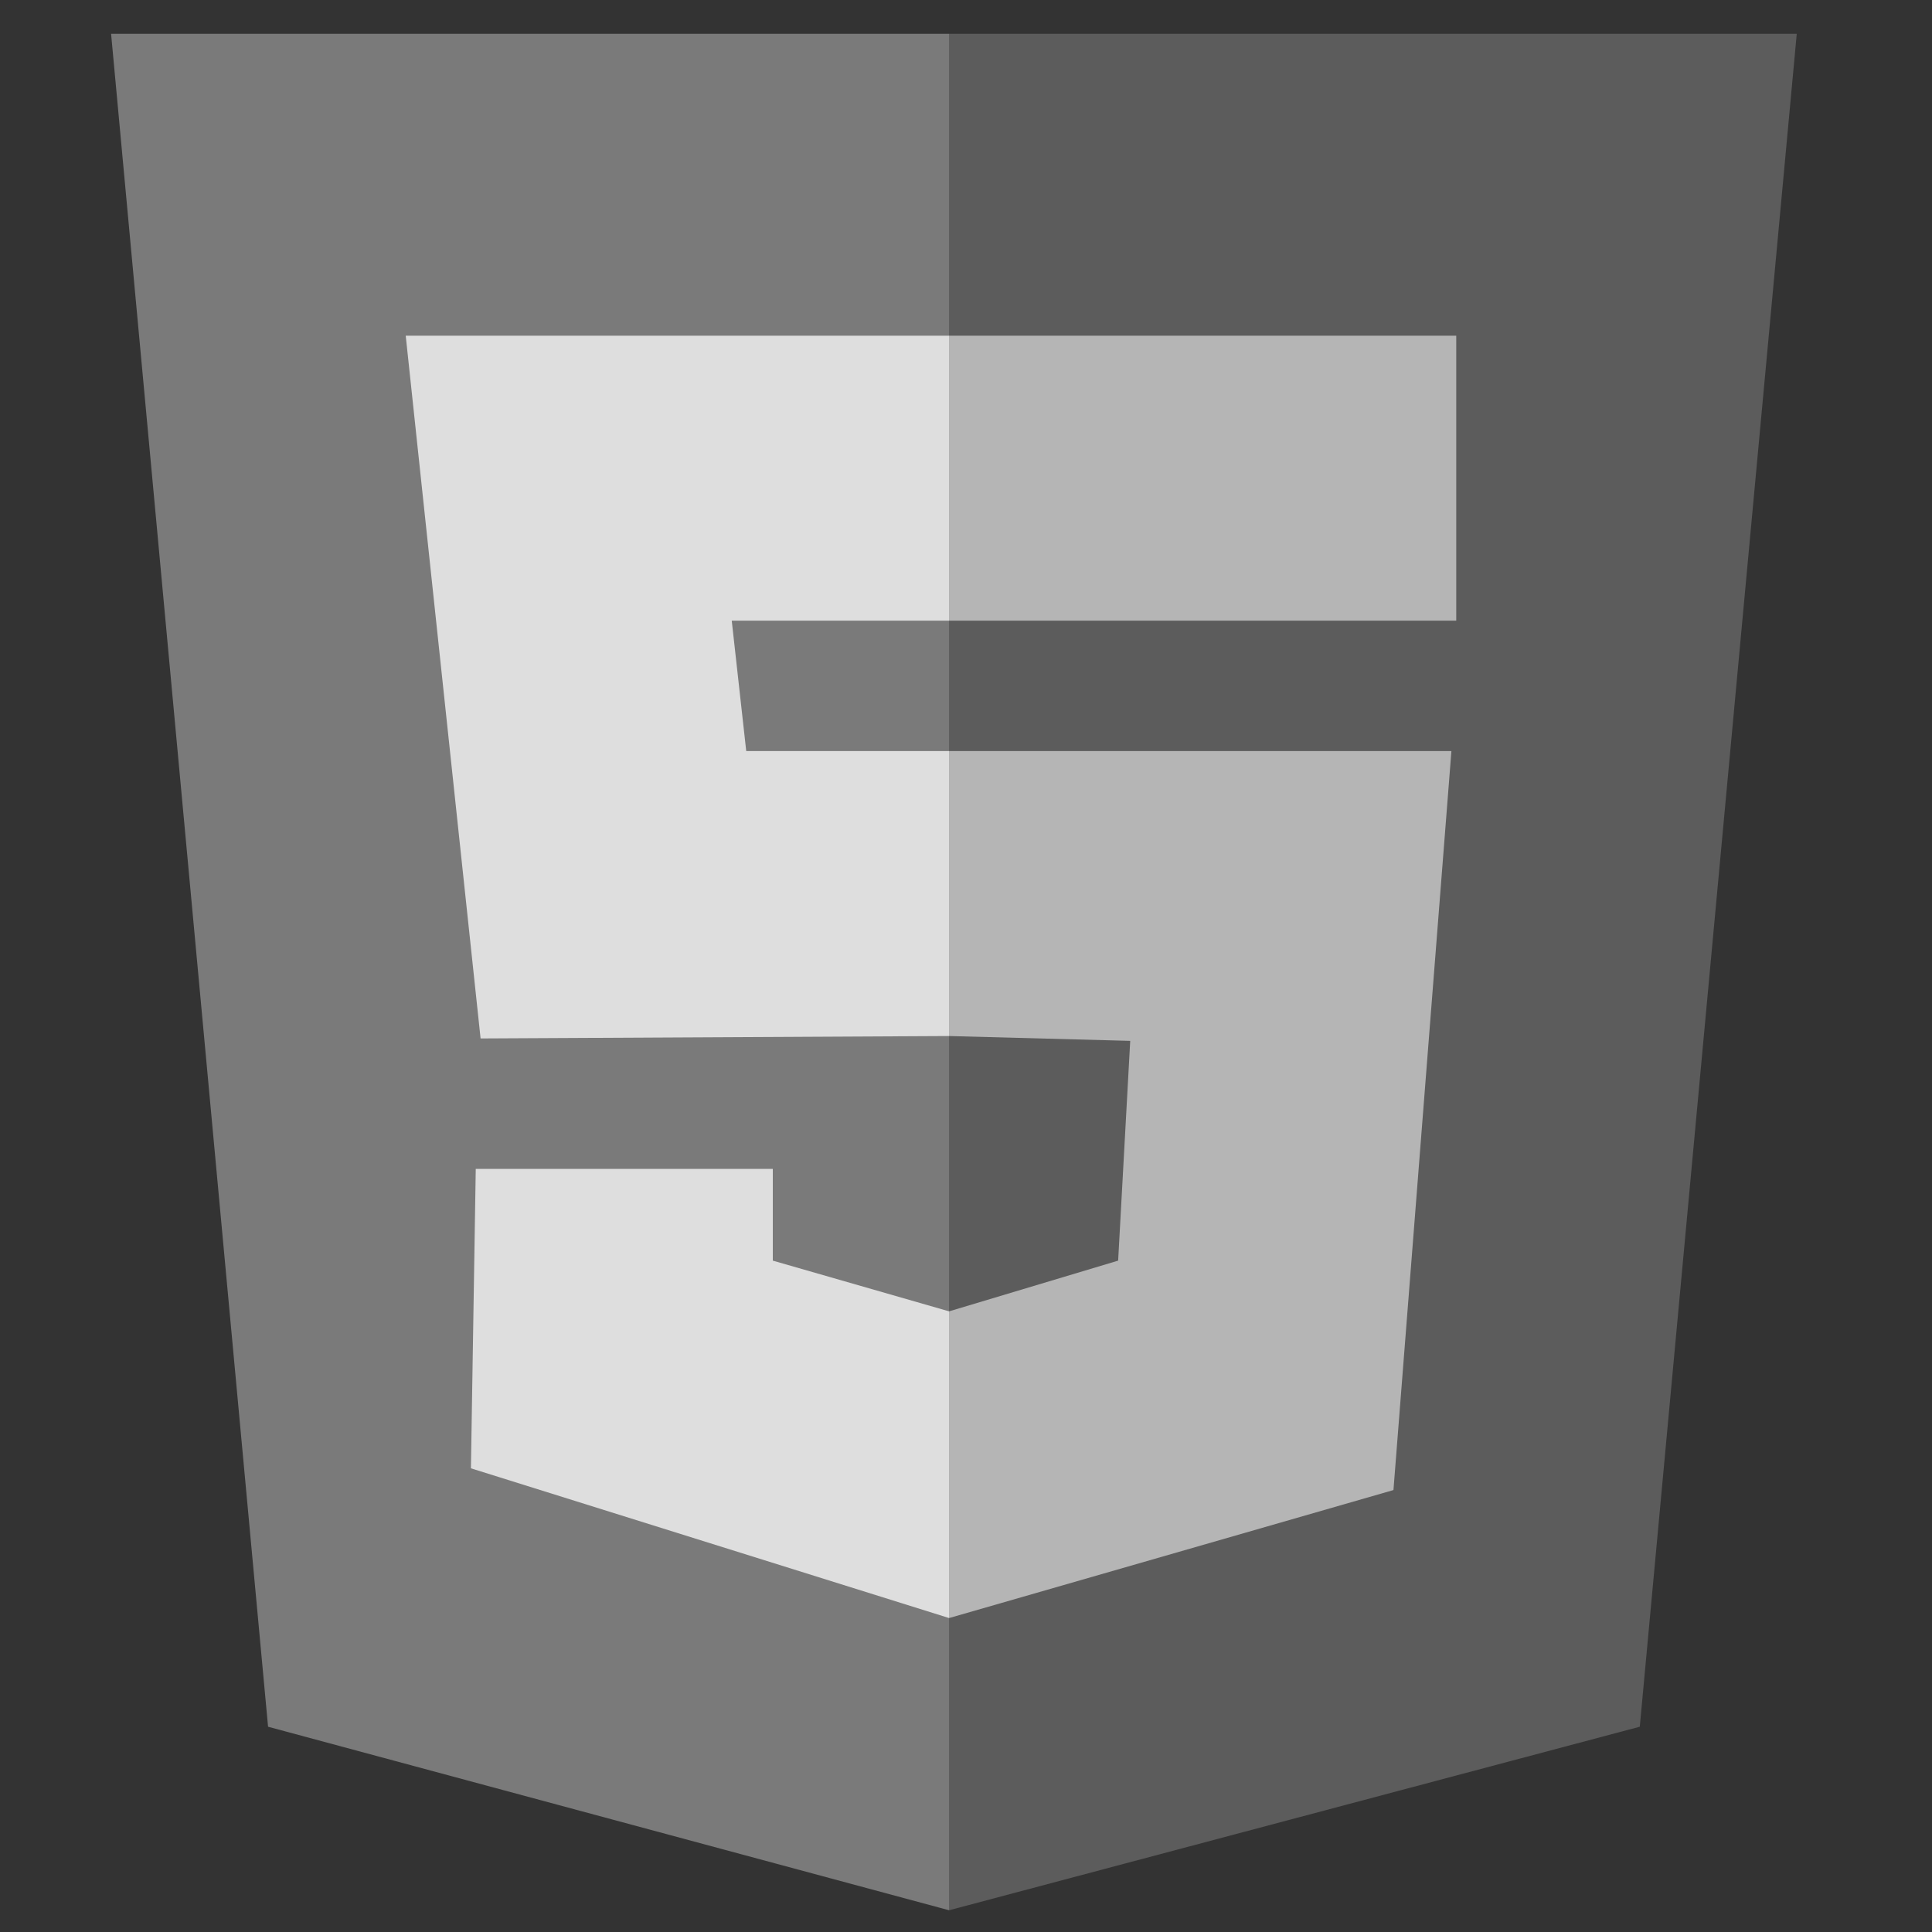
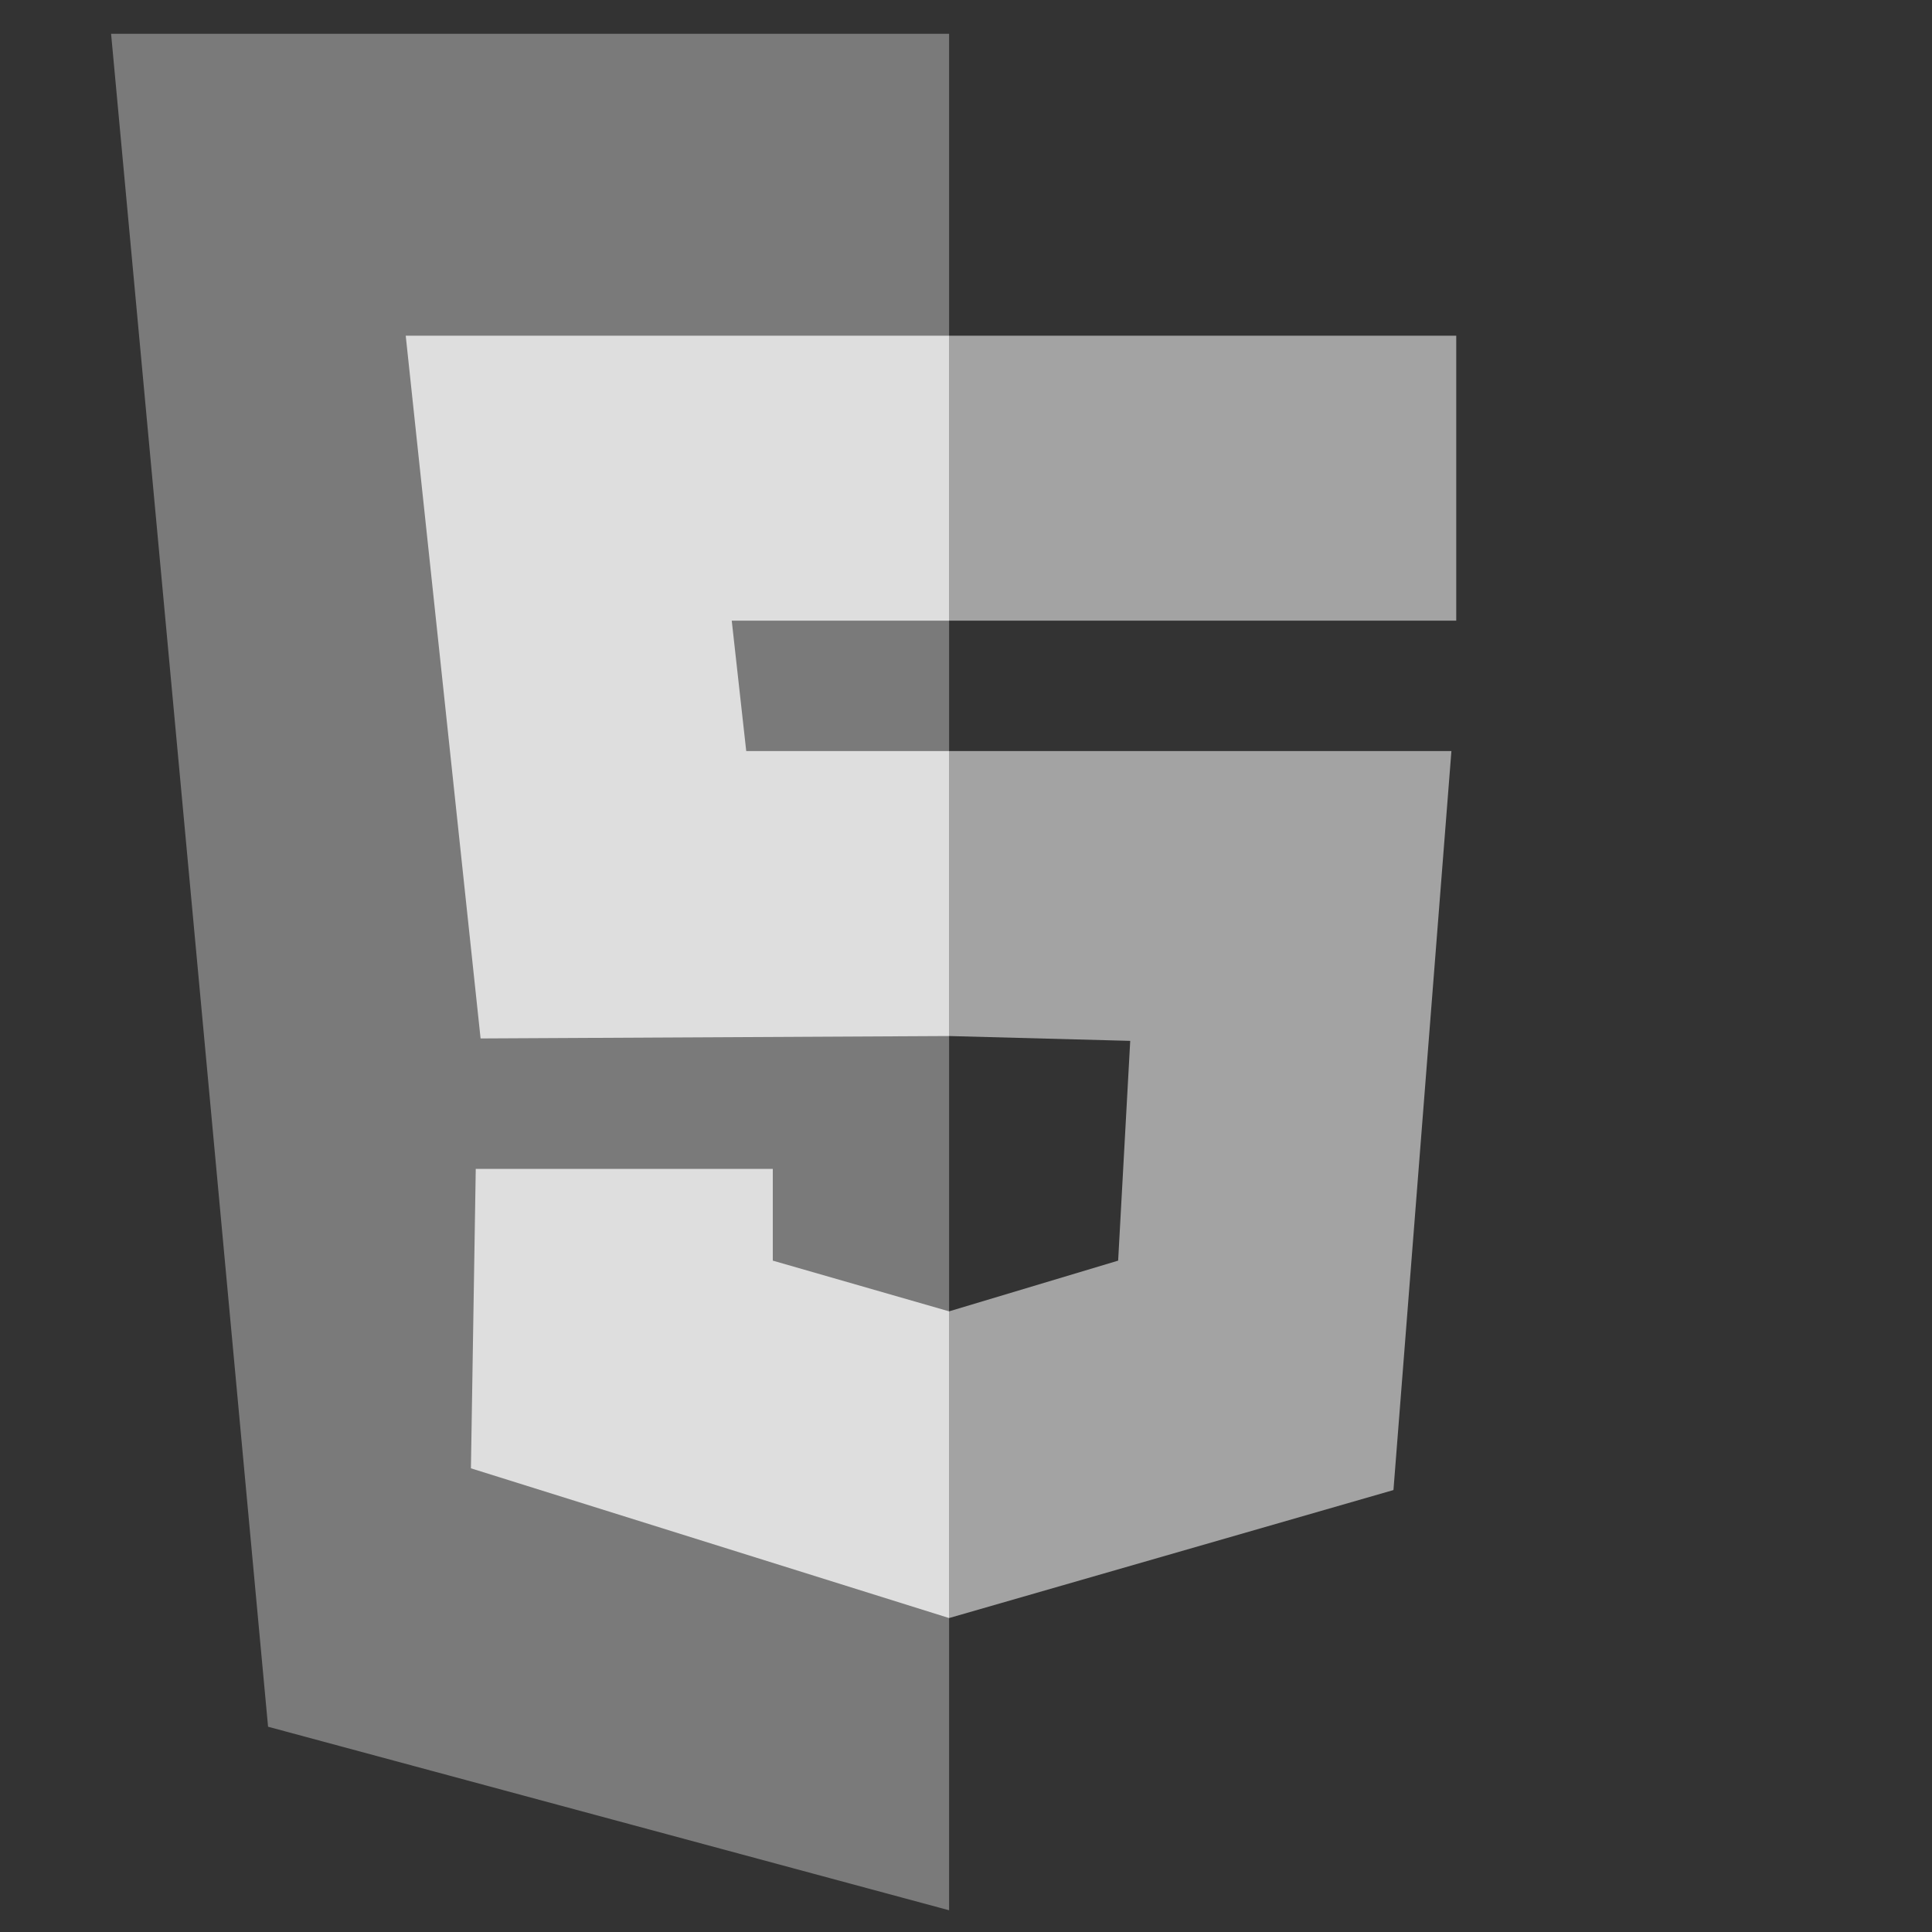
<svg xmlns="http://www.w3.org/2000/svg" id="icoFlash" image-rendering="auto" baseProfile="basic" version="1.1" x="0px" y="0px" width="40" height="40">
  <rect width="100%" height="100%" fill="#333333" stroke="none" />
  <g id="000----EXPORT-ALL_icoHTML" overflow="visible">
-     <path fill="#FFF" fill-opacity=".2" stroke="none" d="M19.65 .7L19.65 39.55 33.95 35.75 37.2 .7 19.65 .7Z" />
    <path fill="#FFF" fill-opacity=".349" stroke="none" d="M19.65 39.55L19.65 .7 2.3 .7 5.55 35.75 19.65 39.55Z" />
    <path fill="#FFF" fill-opacity=".749" stroke="none" d="M16 24.2L9.85 24.2 9.75 30.4 19.65 33.5 19.65 27.15 16 26.1 16 24.2M19.65 21.45L19.65 15.55 15.45 15.55 15.15 12.85 19.65 12.85 19.65 6.95 8.4 6.95 9.95 21.5 19.65 21.45Z" />
    <path fill="#FFF" fill-opacity=".549" stroke="none" d="M19.65 15.55L19.65 21.45 23.4 21.55 23.15 26.1 19.65 27.15 19.65 33.5 28.85 30.85 30.05 15.55 19.65 15.55M30.15 12.85L30.15 6.95 19.65 6.95 19.65 12.85 30.15 12.85Z" />
  </g>
</svg>